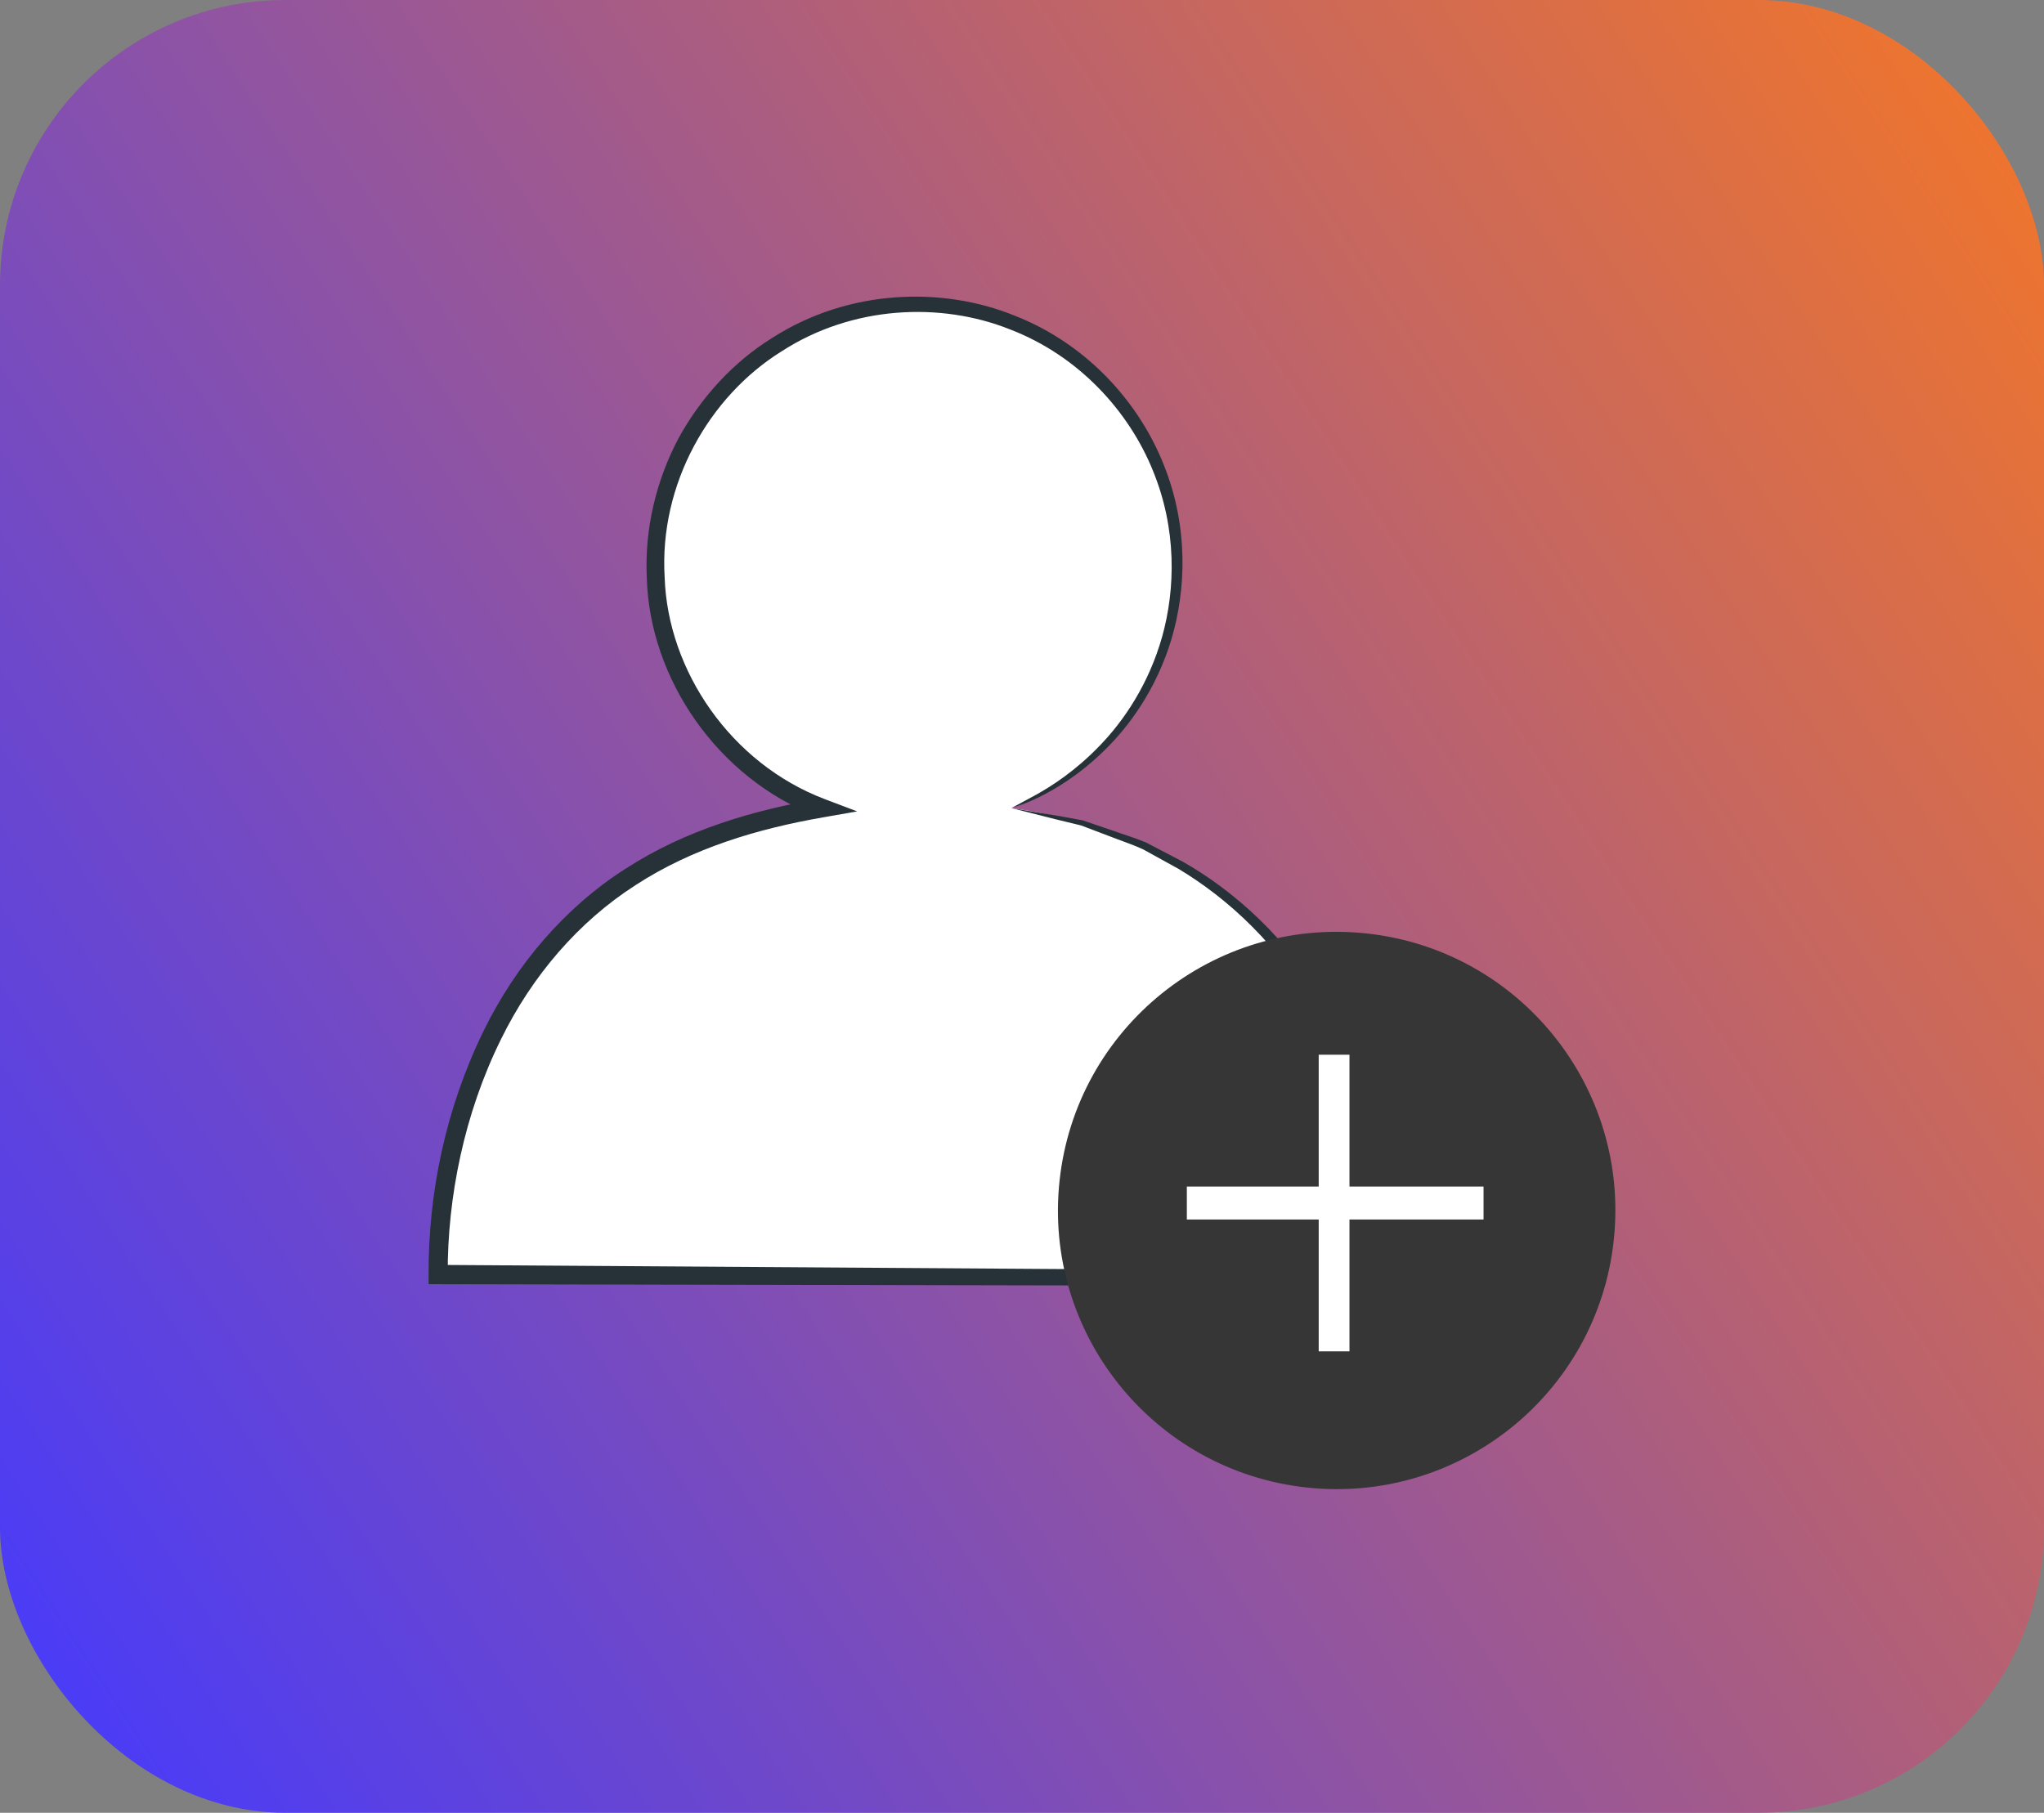
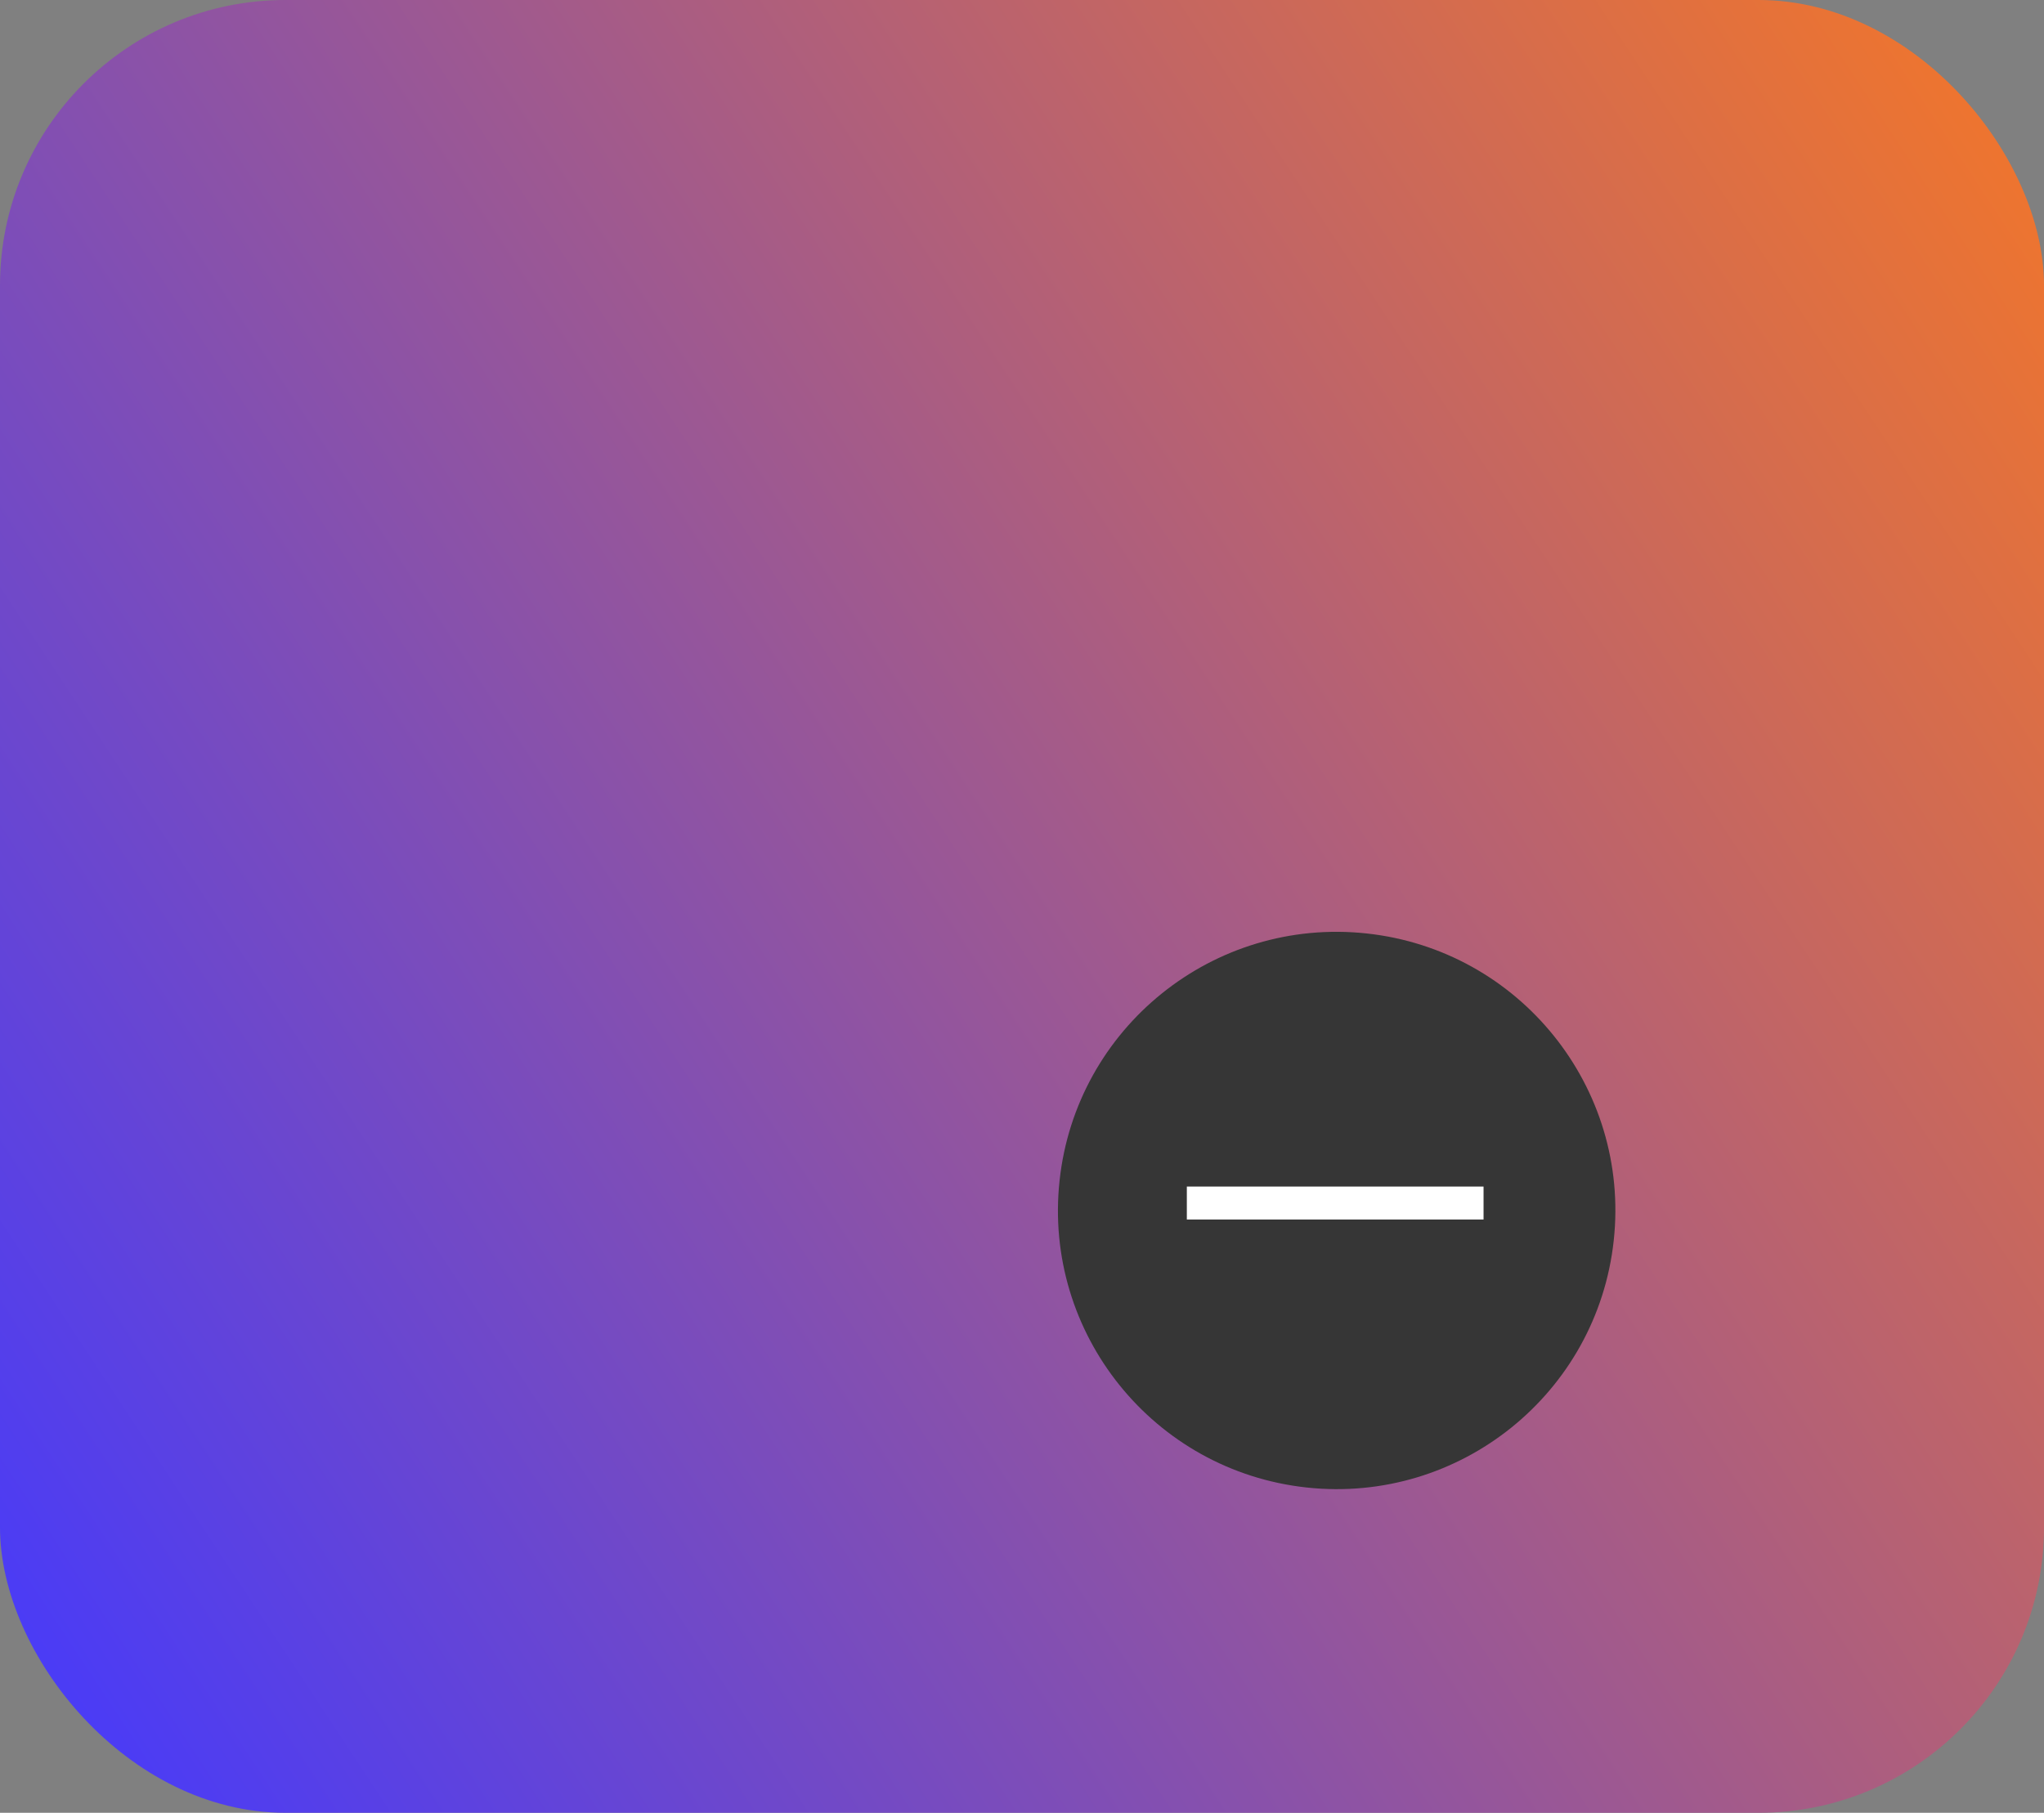
<svg xmlns="http://www.w3.org/2000/svg" width="62" height="55" viewBox="0 0 62 55" fill="none">
  <rect x="0" y="0" width="62" height="55" fill="#808080" stroke="none" />
  <rect width="62" height="55" rx="8.66" fill="url(#paint0_linear_329_8276)" />
-   <path d="M30.679 24.516C33.609 23.363 35.693 20.526 35.709 17.184C35.729 12.806 32.2 9.242 27.826 9.223C23.455 9.203 19.894 12.737 19.875 17.115C19.86 20.488 21.958 23.358 24.92 24.515C12.736 26.238 13.289 38.669 13.289 38.669L42.098 38.794C42.098 38.794 42.757 26.229 30.679 24.516Z" fill="white" />
-   <path d="M30.679 24.517C30.997 24.57 31.386 24.635 32.101 24.754C32.326 24.795 32.572 24.84 32.84 24.889C33.114 24.983 33.411 25.083 33.729 25.192C34.048 25.308 34.402 25.41 34.761 25.561C35.109 25.743 35.478 25.936 35.869 26.139C37.395 27.003 39.093 28.466 40.328 30.659C41.557 32.841 42.334 35.656 42.326 38.806V39.02H42.1C34.138 39.005 24.21 38.984 13.291 38.963H13.001L13 38.684C12.989 36.213 13.51 33.643 14.671 31.274C15.648 29.272 17.139 27.528 18.97 26.36C20.797 25.176 22.865 24.578 24.882 24.232L24.818 24.784C21.745 23.613 19.708 20.572 19.62 17.549C19.544 16.04 19.911 14.559 20.586 13.288C21.279 12.029 22.266 10.969 23.425 10.251C25.744 8.765 28.595 8.683 30.795 9.584C33.034 10.467 34.591 12.282 35.312 14.133C36.055 16.003 35.975 17.901 35.534 19.39C35.08 20.894 34.272 22.016 33.497 22.77C32.718 23.531 31.985 23.959 31.478 24.204C30.983 24.447 30.701 24.494 30.679 24.517C30.868 24.415 31.076 24.302 31.429 24.112C31.913 23.841 32.615 23.393 33.352 22.629C34.086 21.872 34.843 20.765 35.254 19.308C35.654 17.866 35.699 16.044 34.967 14.27C34.255 12.513 32.754 10.806 30.629 9.991C28.542 9.159 25.856 9.261 23.69 10.671C21.522 12.026 19.988 14.679 20.161 17.521C20.255 20.342 22.163 23.164 25.024 24.248L26.001 24.618L24.959 24.8C23.006 25.142 21.024 25.721 19.287 26.849C17.547 27.962 16.134 29.615 15.195 31.534C14.081 33.79 13.572 36.321 13.58 38.656L13.289 38.377C24.208 38.45 34.136 38.515 42.098 38.569L41.872 38.782C41.906 35.749 41.177 32.959 40.008 30.832C38.838 28.685 37.213 27.237 35.738 26.356C35.361 26.148 35.003 25.949 34.664 25.764C34.315 25.606 33.97 25.497 33.66 25.373C33.349 25.255 33.06 25.146 32.793 25.044C32.512 24.976 32.253 24.913 32.017 24.856C31.346 24.686 30.98 24.593 30.679 24.517Z" fill="#263238" />
  <path d="M48.949 37.636C48.446 42.278 44.277 45.633 39.635 45.131C34.993 44.628 31.637 40.458 32.14 35.816C32.642 31.174 36.812 27.819 41.454 28.321C46.096 28.823 49.452 32.994 48.949 37.636Z" fill="#363636" />
-   <path d="M40.933 32H40V41H40.933V32Z" fill="white" />
  <path d="M36 36V37H45V36H36Z" fill="white" />
  <defs>
    <linearGradient id="paint0_linear_329_8276" x1="0.003" y1="55.001" x2="67.27" y2="10.642" gradientUnits="userSpaceOnUse">
      <stop stop-color="#4339FF" />
      <stop offset="1" stop-color="#F2762A" />
      <stop offset="1" stop-color="#FF7B1C" />
    </linearGradient>
  </defs>
</svg>